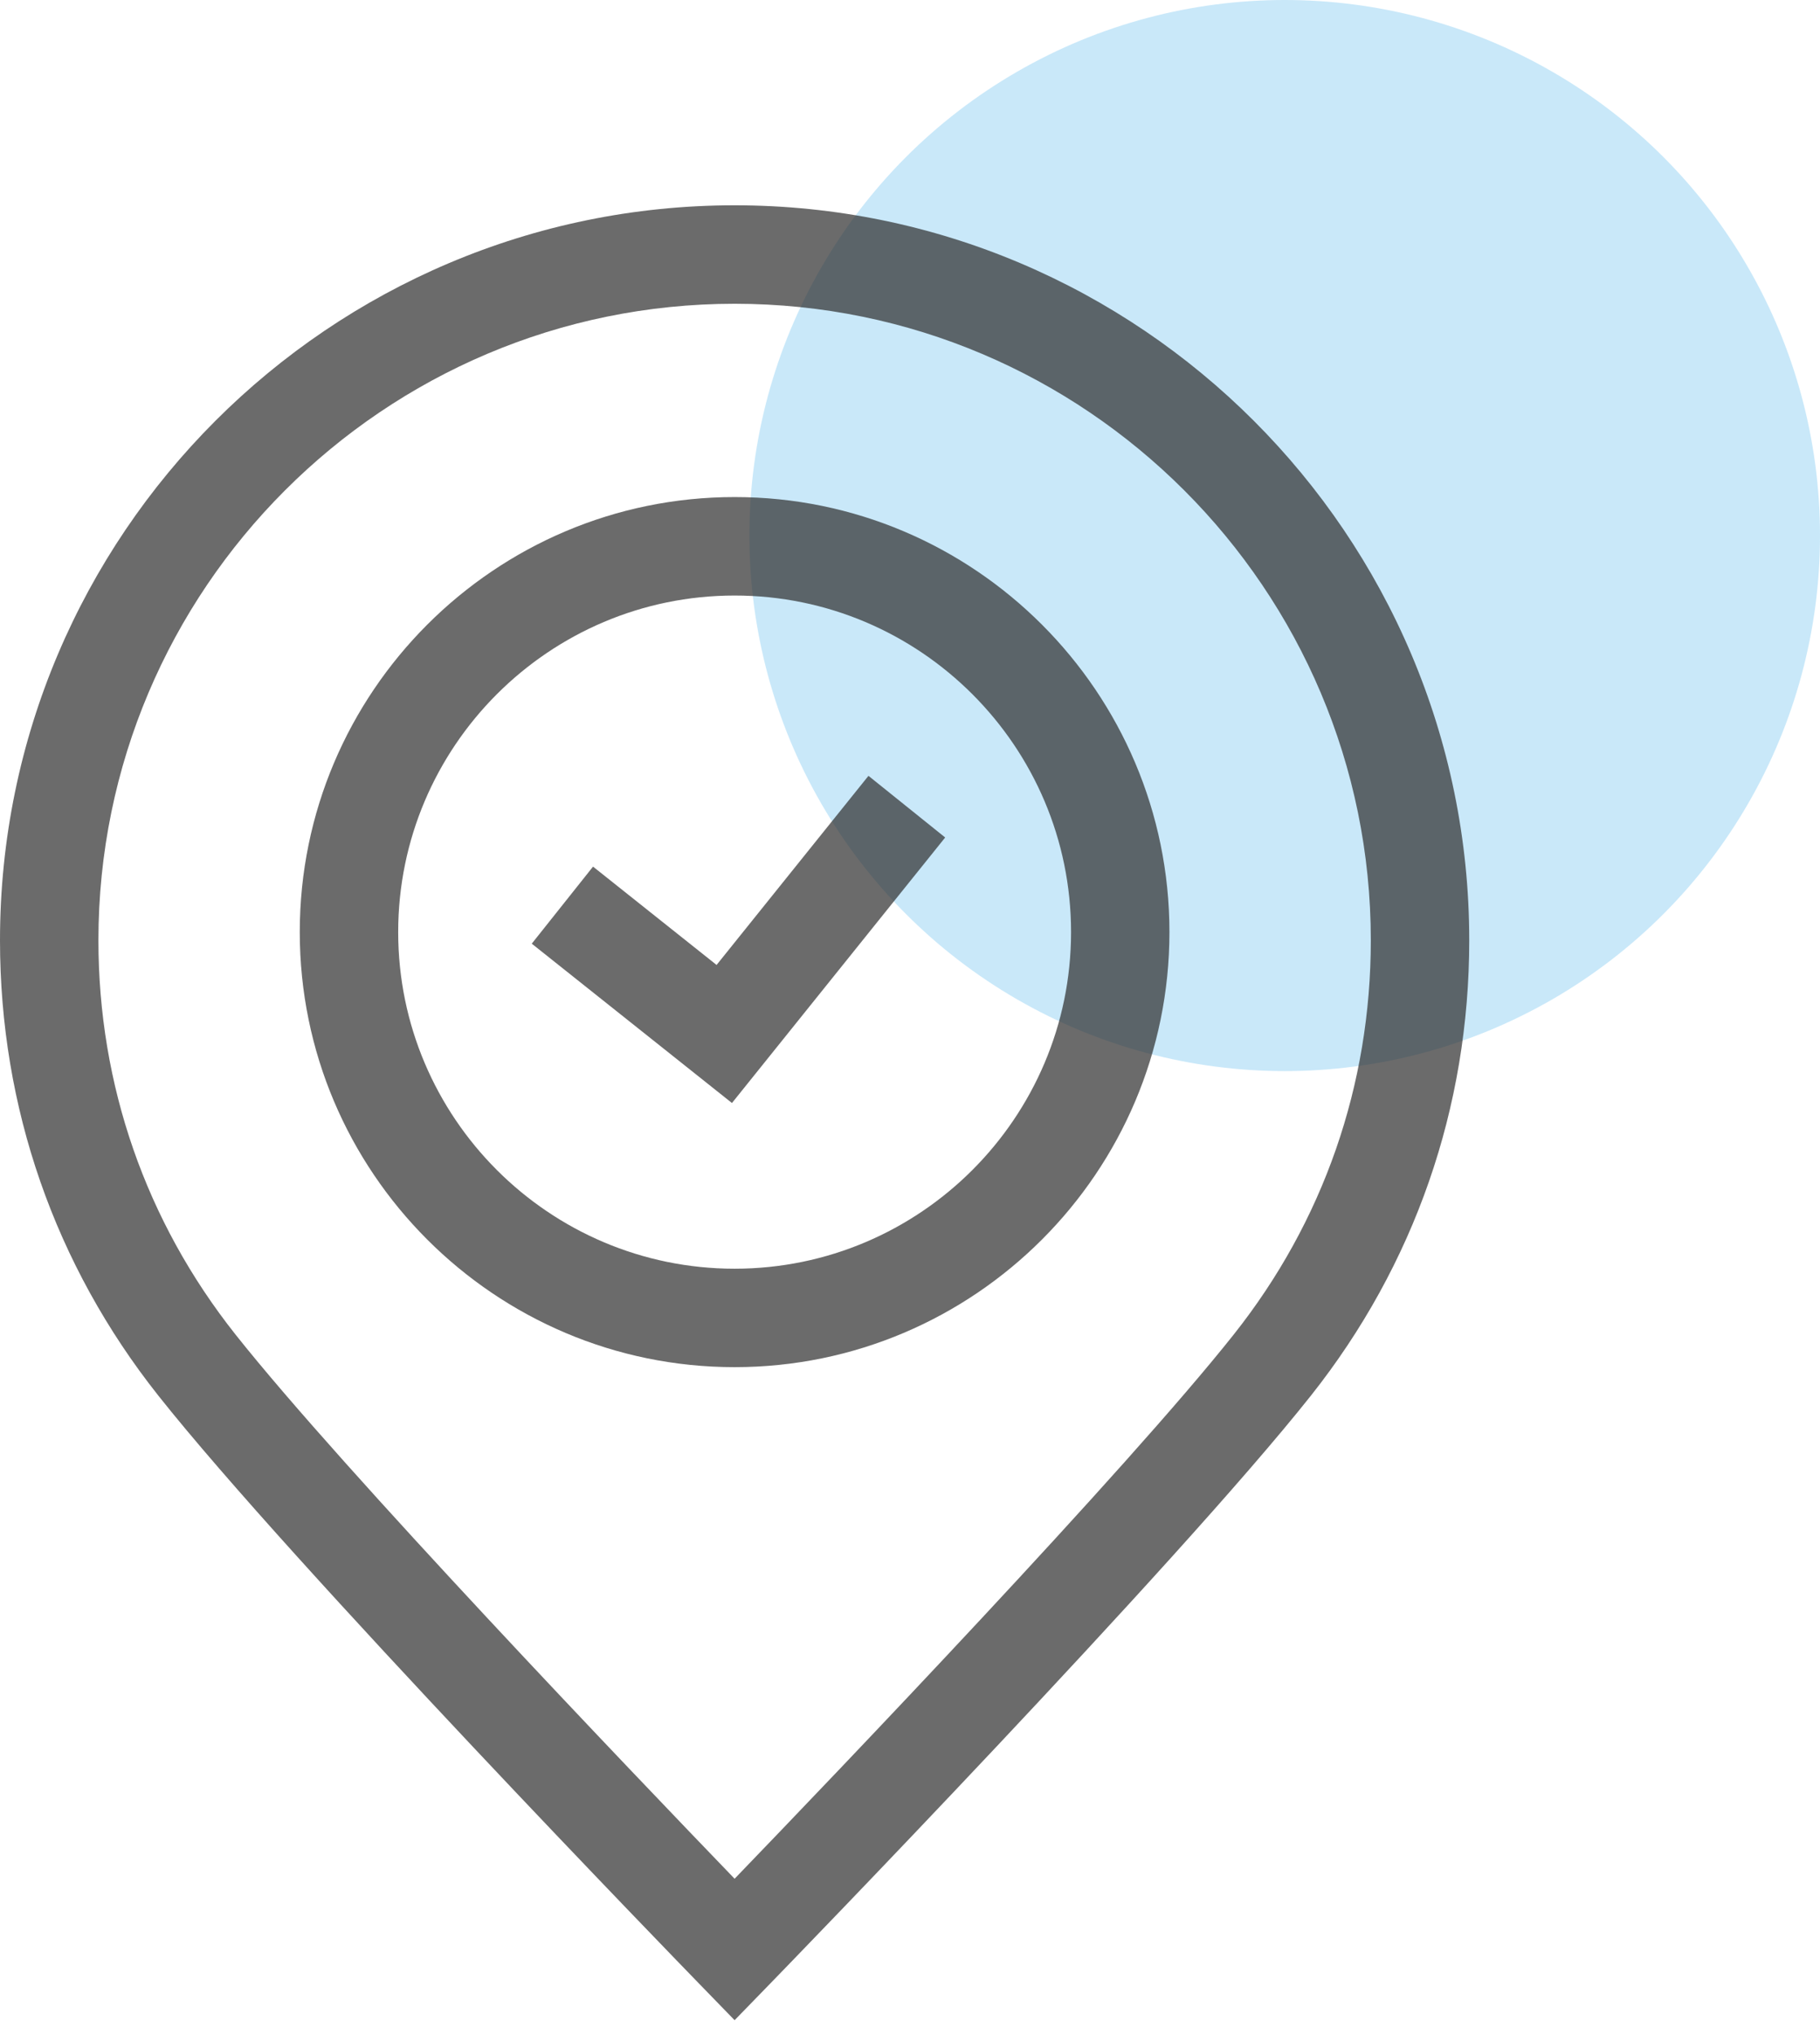
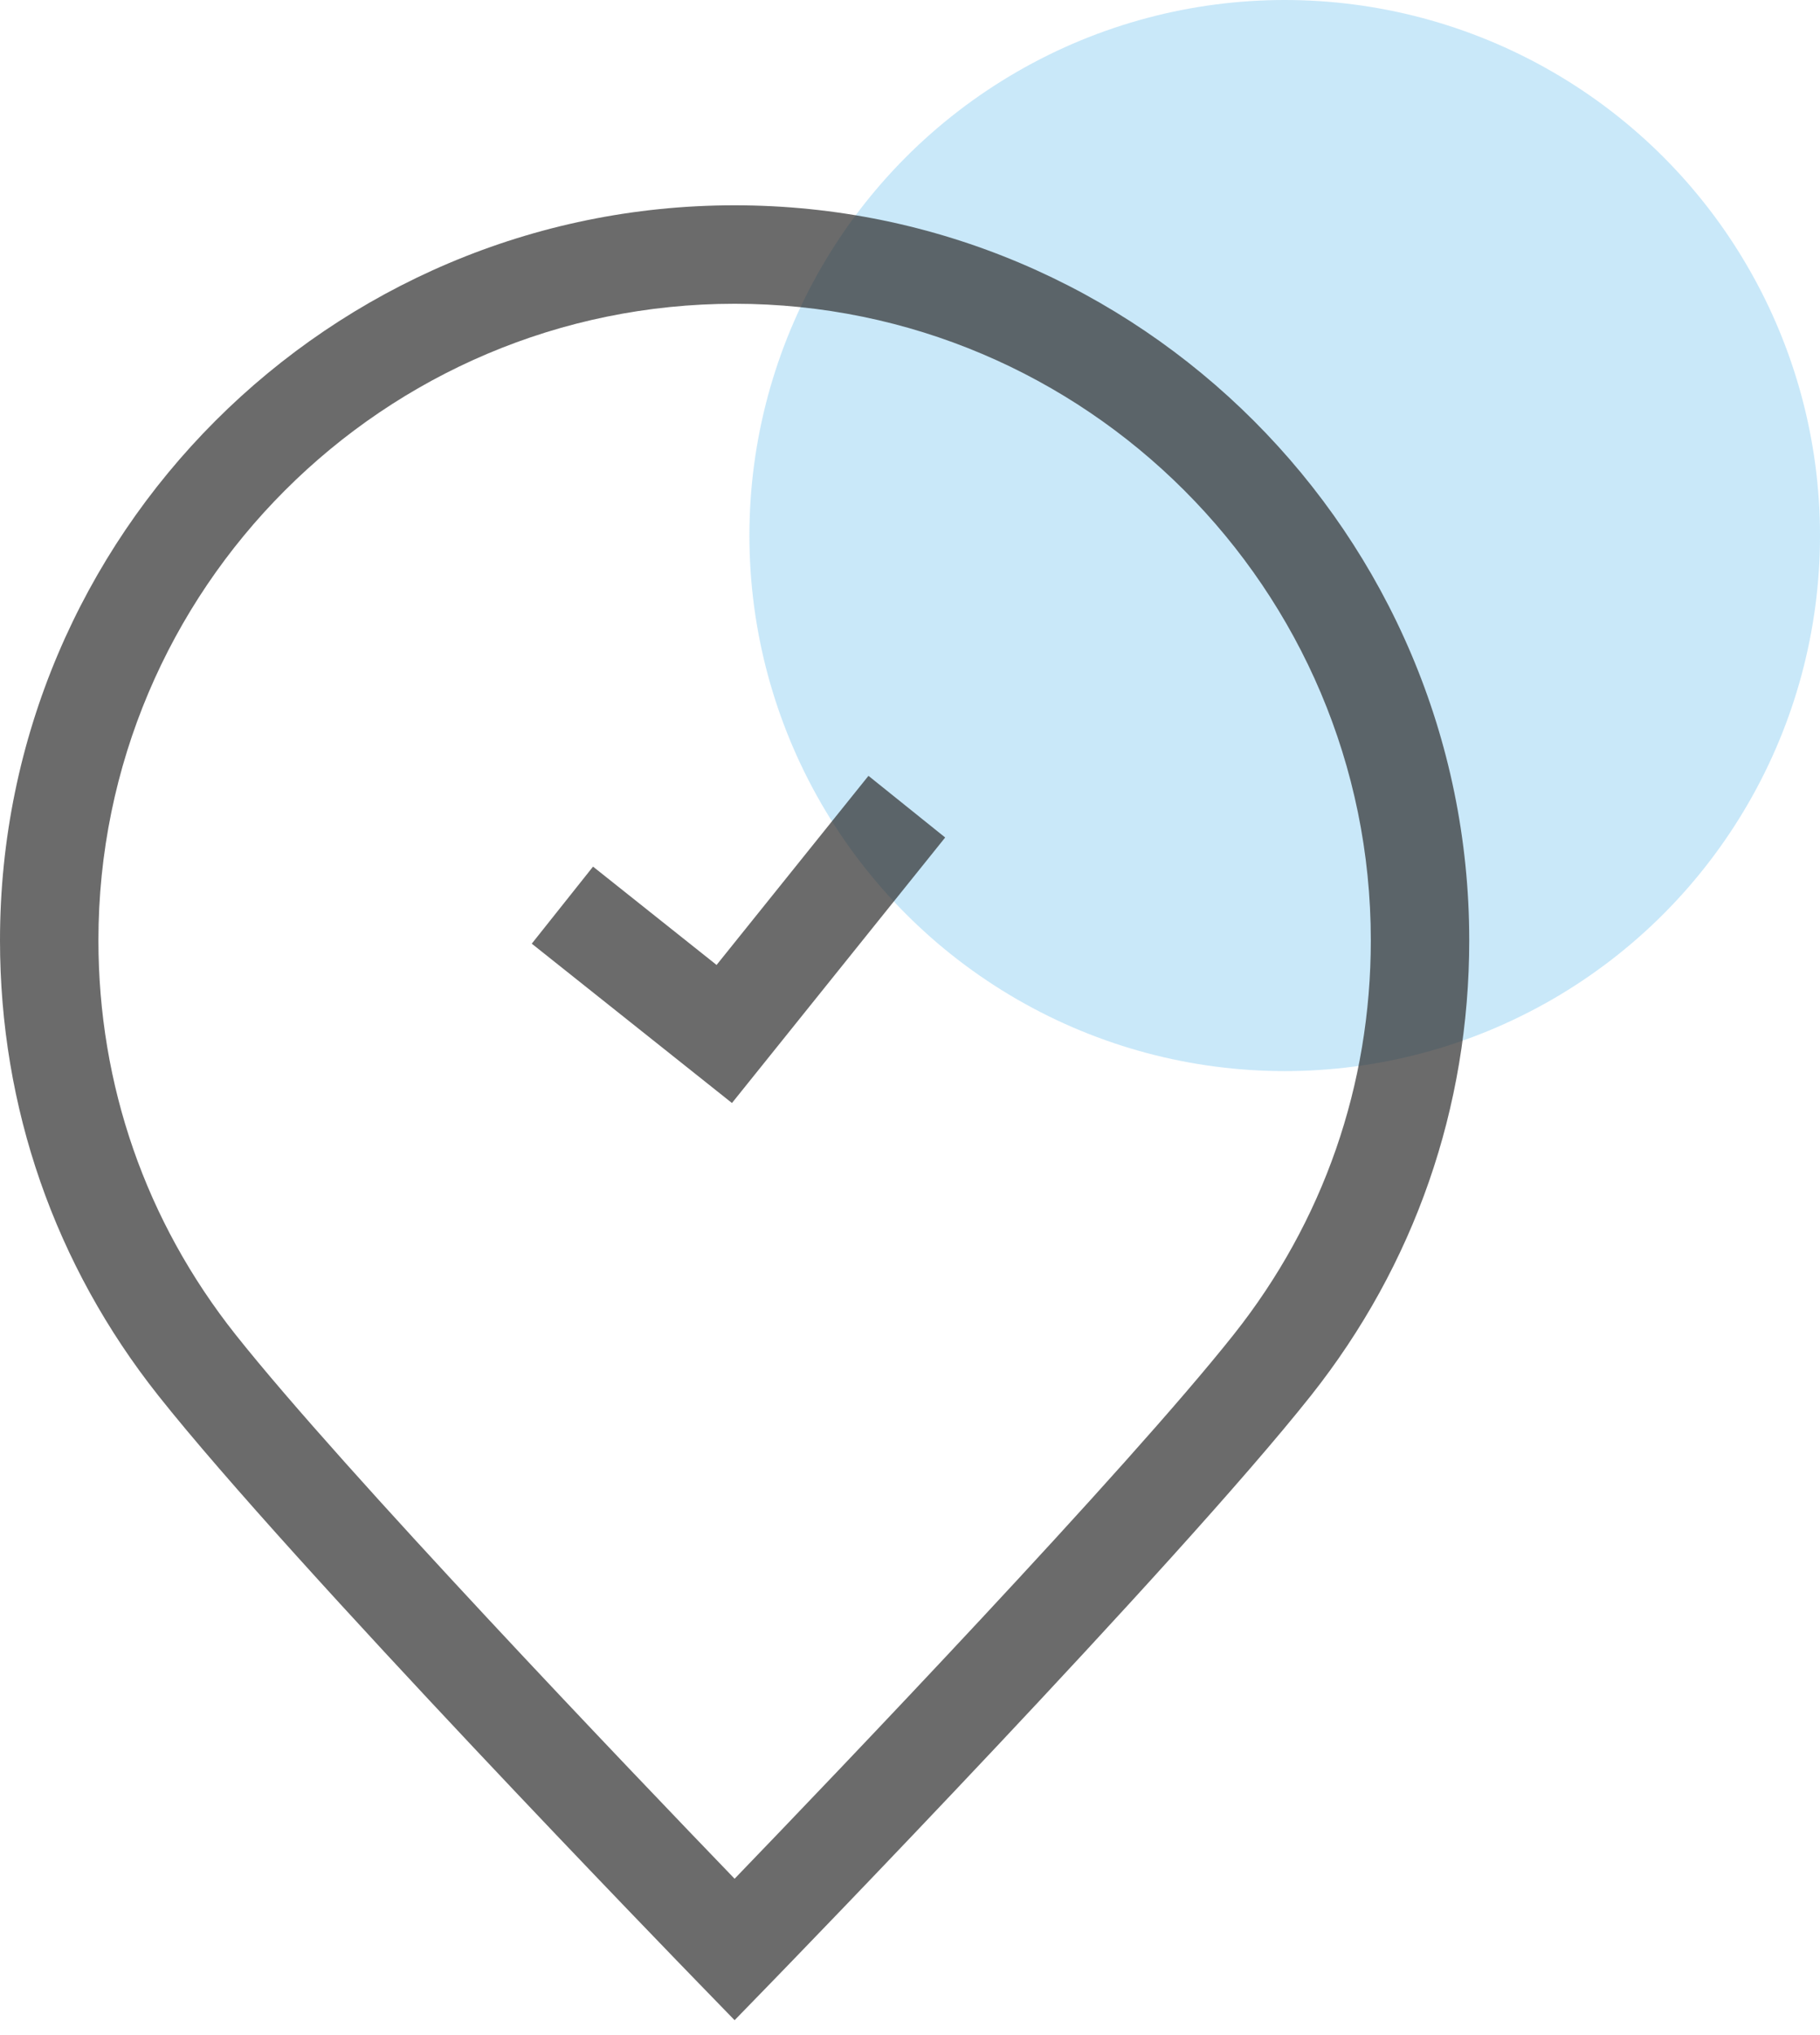
<svg xmlns="http://www.w3.org/2000/svg" width="51" height="57" viewBox="0 0 51 57" fill="none">
  <circle opacity="0.3" cx="36" cy="15" r="15" fill="#4BB1E9" />
  <g opacity="0.7">
    <path d="M20.585 5.75C9.235 5.75 0 14.985 0 26.336C0 31.019 1.535 35.43 4.439 39.092C8.199 43.833 19.133 55.089 19.597 55.566L20.585 56.583L21.574 55.566C22.038 55.089 32.975 43.83 36.736 39.088C39.637 35.429 41.171 31.02 41.171 26.336C41.171 14.985 31.936 5.75 20.585 5.75ZM34.575 37.374C31.548 41.192 23.418 49.684 20.585 52.621C17.753 49.684 9.626 41.194 6.599 37.378C4.086 34.209 2.758 30.391 2.758 26.336C2.758 16.505 10.755 8.508 20.585 8.508C30.416 8.508 38.413 16.505 38.413 26.336C38.413 30.391 37.086 34.208 34.575 37.374Z" fill="#2C2C2C" />
-     <path d="M20.585 13.922C13.866 13.922 8.4 19.388 8.4 26.107C8.4 32.826 13.866 38.292 20.585 38.292C27.304 38.292 32.77 32.826 32.77 26.107C32.77 19.388 27.304 13.922 20.585 13.922ZM20.585 35.535C15.387 35.535 11.158 31.305 11.158 26.107C11.158 20.909 15.387 16.68 20.585 16.68C25.784 16.68 30.013 20.909 30.013 26.107C30.013 31.305 25.783 35.535 20.585 35.535Z" fill="#2C2C2C" />
    <path d="M20.08 27.027L16.618 24.273L14.901 26.431L20.511 30.894L26.486 23.457L24.336 21.73L20.08 27.027Z" fill="#2C2C2C" />
  </g>
</svg>